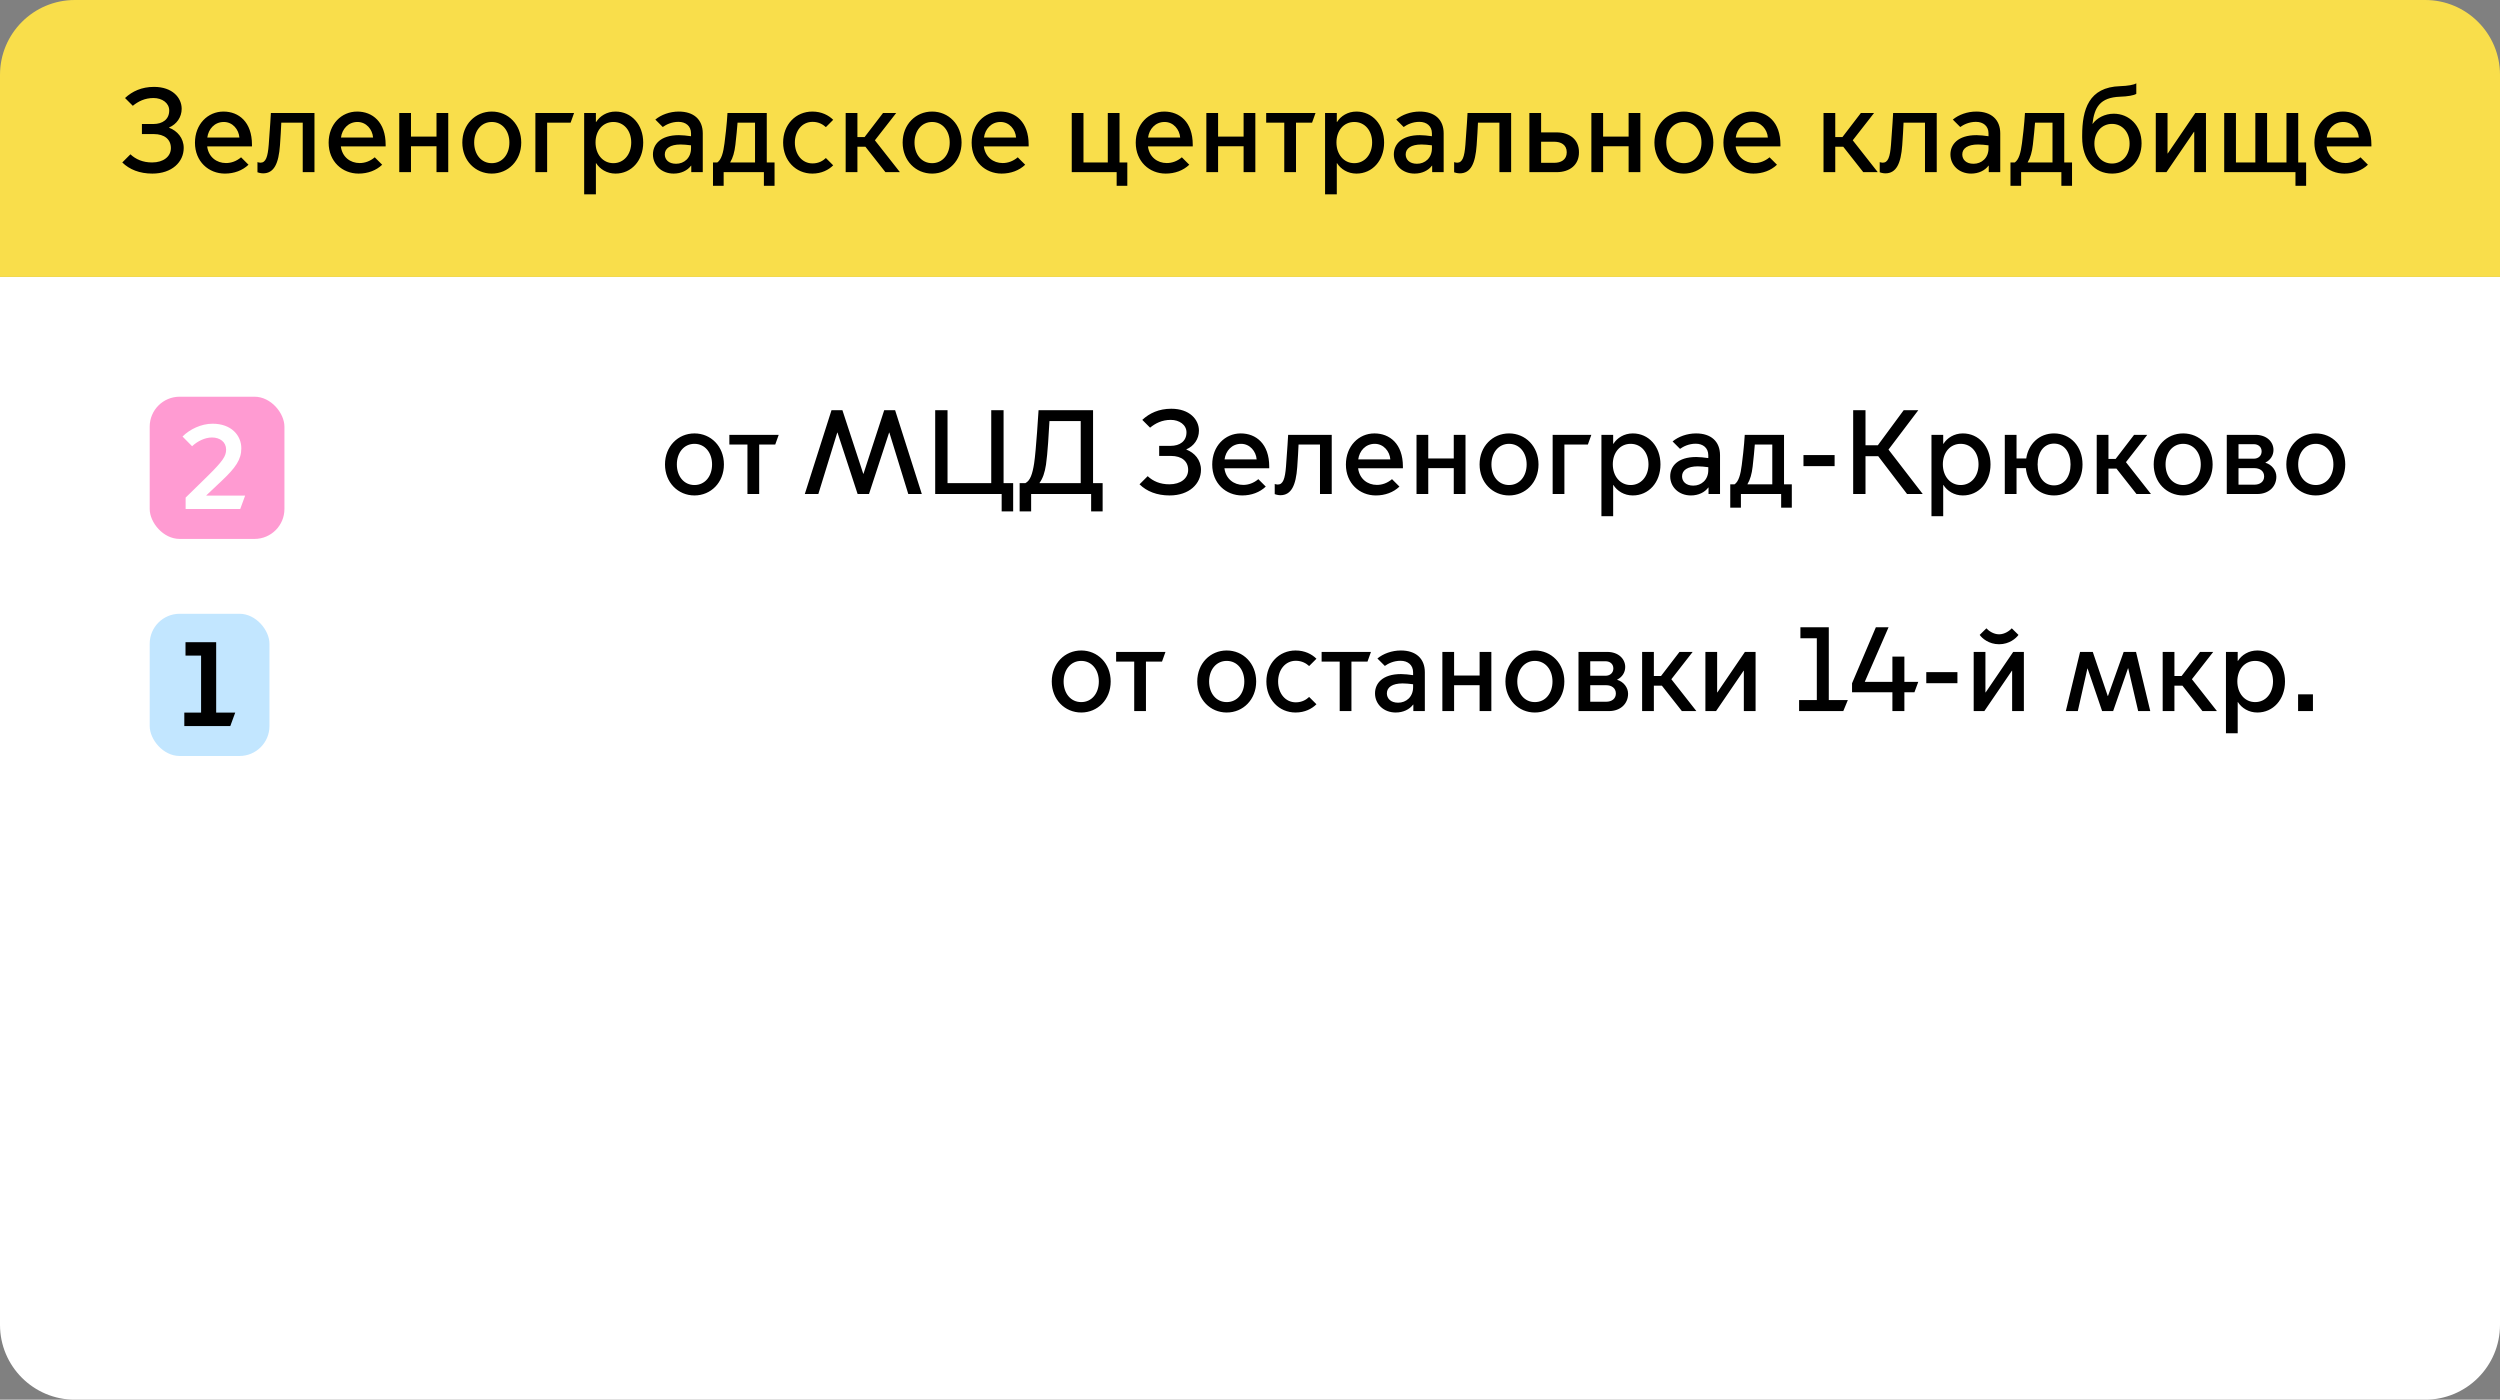
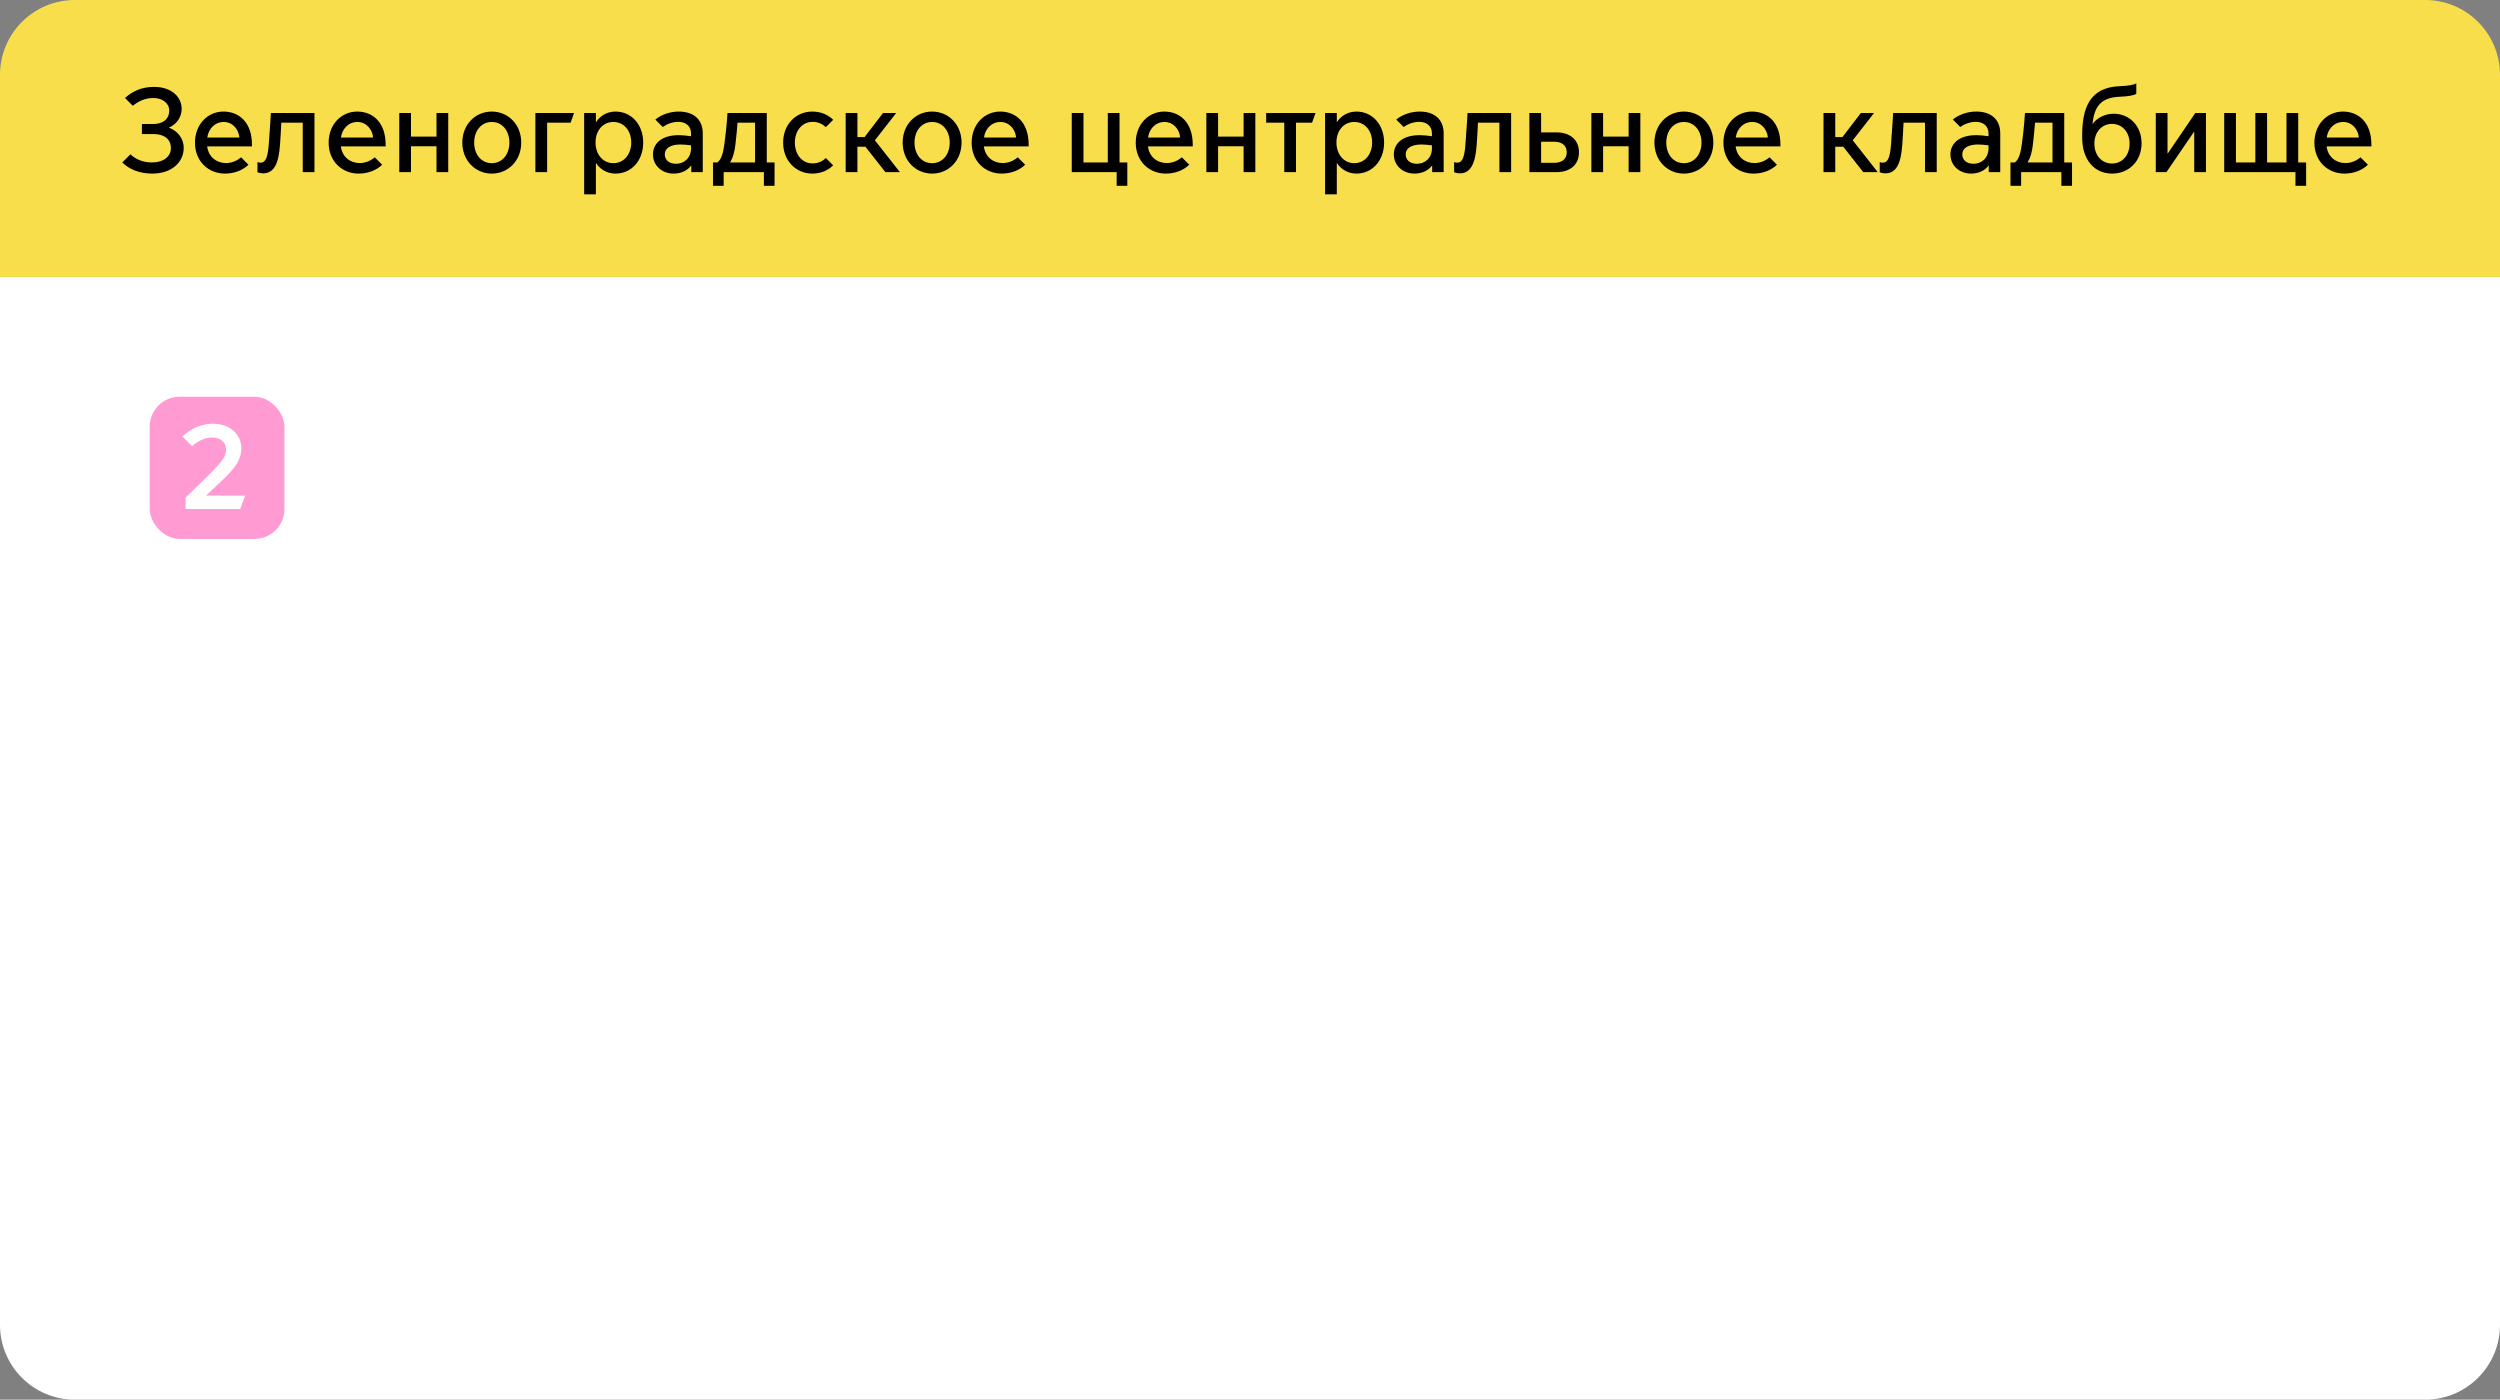
<svg xmlns="http://www.w3.org/2000/svg" width="334" height="187" viewBox="0 0 334 187" fill="none">
  <rect x="0" y="0" width="334" height="187" fill="#808080" stroke="none" />
  <path d="M0 37H334V177C334 182.523 329.523 187 324 187H10C4.477 187 0 182.523 0 177V37Z" fill="white" />
-   <path d="M92.78 66.192C90.588 66.192 88.844 64.464 88.844 62.048C88.844 59.632 90.588 57.904 92.78 57.904C94.972 57.904 96.716 59.632 96.716 62.048C96.716 64.464 94.972 66.192 92.78 66.192ZM92.78 64.8C94.172 64.8 95.132 63.648 95.132 62.048C95.132 60.464 94.172 59.296 92.78 59.296C91.388 59.296 90.428 60.464 90.428 62.048C90.428 63.648 91.388 64.8 92.78 64.8ZM99.859 66V59.392H97.443V58.096H104.035L103.571 59.392H101.427V66H99.859ZM109.33 66H107.522L111.09 54.8H112.546L115.33 63.296H115.362L118.13 54.8H119.586L123.154 66H121.346L118.818 57.792H118.786L116.098 66H114.578L111.89 57.792H111.858L109.33 66ZM133.822 68.32V66H124.942V54.8H126.59V64.544H132.43V54.8H134.078V64.544H135.358V68.32H133.822ZM136.224 68.32V64.544H136.992C137.632 64.224 137.936 63.344 138.16 61.904C138.416 60.272 138.752 54.8 138.752 54.8H146.032V64.544H147.312V68.32H145.776V66H137.76V68.32H136.224ZM138.88 64.512V64.544H144.384V56.256H140.208C140.144 57.552 139.952 60.736 139.744 62.08C139.584 63.136 139.312 63.936 138.88 64.512ZM156.258 66.192C154.562 66.192 153.202 65.648 152.242 64.704L153.33 63.616C154.05 64.288 154.994 64.704 156.226 64.704C157.73 64.704 158.738 63.92 158.738 62.784C158.738 61.632 157.89 60.912 156.45 60.912H154.866V59.568H156.386C157.634 59.568 158.514 58.944 158.514 57.76C158.514 56.752 157.554 56.096 156.418 56.096C155.234 56.096 154.354 56.56 153.65 57.136L152.61 56.096C153.57 55.2 154.834 54.608 156.482 54.608C158.946 54.608 160.178 56.064 160.178 57.536C160.178 58.656 159.506 59.6 158.498 60.032V60.064C159.586 60.48 160.45 61.44 160.45 62.768C160.45 64.624 158.898 66.192 156.258 66.192ZM165.953 66.192C163.777 66.192 161.953 64.576 161.953 62.064C161.953 59.6 163.665 57.904 165.761 57.904C167.809 57.904 169.569 59.296 169.569 62.336V62.56H163.585C163.761 63.984 164.849 64.784 166.097 64.784C166.785 64.784 167.489 64.544 168.113 64.016L169.105 65.008C168.305 65.776 167.185 66.192 165.953 66.192ZM163.601 61.376H167.889C167.809 60.304 166.993 59.296 165.809 59.296C164.561 59.296 163.745 60.256 163.601 61.376ZM171.055 66.16C170.735 66.16 170.367 66.048 170.303 66.016V64.656C170.351 64.672 170.511 64.736 170.703 64.736C171.423 64.736 171.679 63.952 171.807 62.352C171.983 60.16 172.095 58.096 172.095 58.096H177.919V66H176.351V59.392H173.487C173.455 60.16 173.391 61.328 173.311 62.4C173.135 64.832 172.527 66.16 171.055 66.16ZM183.813 66.192C181.637 66.192 179.813 64.576 179.813 62.064C179.813 59.6 181.525 57.904 183.621 57.904C185.669 57.904 187.429 59.296 187.429 62.336V62.56H181.445C181.621 63.984 182.709 64.784 183.957 64.784C184.645 64.784 185.349 64.544 185.973 64.016L186.965 65.008C186.165 65.776 185.045 66.192 183.813 66.192ZM181.461 61.376H185.749C185.669 60.304 184.853 59.296 183.669 59.296C182.421 59.296 181.605 60.256 181.461 61.376ZM189.247 66V58.096H190.815V61.248H194.223V58.096H195.791V66H194.223V62.544H190.815V66H189.247ZM201.608 66.192C199.416 66.192 197.672 64.464 197.672 62.048C197.672 59.632 199.416 57.904 201.608 57.904C203.8 57.904 205.544 59.632 205.544 62.048C205.544 64.464 203.8 66.192 201.608 66.192ZM201.608 64.8C203 64.8 203.96 63.648 203.96 62.048C203.96 60.464 203 59.296 201.608 59.296C200.216 59.296 199.256 60.464 199.256 62.048C199.256 63.648 200.216 64.8 201.608 64.8ZM207.435 66V58.096H212.603L212.139 59.392H209.003V66H207.435ZM215.518 64.8V68.96H213.95V58.096H215.518V59.296H215.55C216.046 58.512 216.974 57.904 218.142 57.904C220.254 57.904 221.838 59.632 221.838 62.048C221.838 64.464 220.254 66.192 218.142 66.192C216.974 66.192 216.046 65.584 215.55 64.8H215.518ZM215.47 62.032C215.47 63.616 216.446 64.8 217.854 64.8C219.262 64.8 220.238 63.616 220.238 62.032C220.238 60.448 219.262 59.296 217.854 59.296C216.446 59.296 215.47 60.448 215.47 62.032ZM225.907 66.192C224.291 66.192 223.139 65.072 223.139 63.632C223.139 62.32 224.115 61.056 226.611 61.056C227.059 61.056 227.683 61.12 228.227 61.2V60.816C228.227 59.84 227.523 59.28 226.547 59.28C225.603 59.28 224.883 59.664 224.451 59.968L223.459 58.976C224.227 58.336 225.379 57.904 226.595 57.904C228.595 57.904 229.795 58.976 229.795 60.816V66H228.259V65.136H228.227C227.747 65.776 226.915 66.192 225.907 66.192ZM226.227 64.88C227.299 64.88 228.227 64.112 228.227 62.816V62.416C227.763 62.352 227.203 62.304 226.835 62.304C225.459 62.304 224.723 62.816 224.723 63.632C224.723 64.304 225.219 64.88 226.227 64.88ZM231.162 67.824V64.704H231.738C232.282 64.336 232.538 63.408 232.698 62.144C233.018 59.728 233.098 58.096 233.098 58.096H238.346V64.704H239.386V67.824H237.962V66H232.586V67.824H231.162ZM233.466 64.672V64.704H236.778V59.392H234.442C234.378 60.112 234.298 61.2 234.154 62.336C234.042 63.312 233.818 64.096 233.466 64.672ZM240.944 62.272V60.8H245.104V62.272H240.944ZM247.583 66V54.8H249.231V59.488H250.879L254.335 54.8H256.287L252.303 60.064L256.879 66H254.783L250.927 60.944H249.231V66H247.583ZM259.612 64.8V68.96H258.044V58.096H259.612V59.296H259.644C260.14 58.512 261.068 57.904 262.236 57.904C264.348 57.904 265.932 59.632 265.932 62.048C265.932 64.464 264.348 66.192 262.236 66.192C261.068 66.192 260.14 65.584 259.644 64.8H259.612ZM259.564 62.032C259.564 63.616 260.54 64.8 261.948 64.8C263.356 64.8 264.332 63.616 264.332 62.032C264.332 60.448 263.356 59.296 261.948 59.296C260.54 59.296 259.564 60.448 259.564 62.032ZM274.417 66.192C272.385 66.192 270.865 64.704 270.657 62.544H269.409V66H267.841V58.096H269.409V61.248H270.705C271.009 59.264 272.481 57.904 274.417 57.904C276.609 57.904 278.225 59.632 278.225 62.048C278.225 64.464 276.609 66.192 274.417 66.192ZM274.417 64.848C275.809 64.848 276.625 63.648 276.625 62.048C276.625 60.464 275.809 59.264 274.417 59.264C273.025 59.264 272.225 60.464 272.225 62.048C272.225 63.648 273.025 64.848 274.417 64.848ZM280.122 66V58.096H281.69V61.312H282.65L285.114 58.096H286.874L284.026 61.744L287.37 66H285.434L282.762 62.608H281.69V66H280.122ZM291.671 66.192C289.479 66.192 287.735 64.464 287.735 62.048C287.735 59.632 289.479 57.904 291.671 57.904C293.863 57.904 295.607 59.632 295.607 62.048C295.607 64.464 293.863 66.192 291.671 66.192ZM291.671 64.8C293.063 64.8 294.023 63.648 294.023 62.048C294.023 60.464 293.063 59.296 291.671 59.296C290.279 59.296 289.319 60.464 289.319 62.048C289.319 63.648 290.279 64.8 291.671 64.8ZM301.577 66H297.497V58.096H301.337C302.809 58.096 303.737 59.008 303.737 60.112C303.737 60.848 303.321 61.472 302.665 61.792V61.824C303.529 62.08 304.121 62.864 304.121 63.68C304.121 65.04 303.081 66 301.577 66ZM299.065 61.28H301.113C301.689 61.28 302.153 60.912 302.153 60.304C302.153 59.696 301.689 59.344 301.113 59.344H299.065V61.28ZM299.065 64.752H301.193C301.913 64.752 302.489 64.368 302.489 63.648C302.489 62.928 301.913 62.544 301.193 62.544H299.065V64.752ZM309.389 66.192C307.197 66.192 305.453 64.464 305.453 62.048C305.453 59.632 307.197 57.904 309.389 57.904C311.581 57.904 313.325 59.632 313.325 62.048C313.325 64.464 311.581 66.192 309.389 66.192ZM309.389 64.8C310.781 64.8 311.741 63.648 311.741 62.048C311.741 60.464 310.781 59.296 309.389 59.296C307.997 59.296 307.037 60.464 307.037 62.048C307.037 63.648 307.997 64.8 309.389 64.8Z" fill="black" />
-   <path d="M144.452 95.192C142.26 95.192 140.516 93.464 140.516 91.048C140.516 88.632 142.26 86.904 144.452 86.904C146.644 86.904 148.388 88.632 148.388 91.048C148.388 93.464 146.644 95.192 144.452 95.192ZM144.452 93.8C145.844 93.8 146.804 92.648 146.804 91.048C146.804 89.464 145.844 88.296 144.452 88.296C143.06 88.296 142.1 89.464 142.1 91.048C142.1 92.648 143.06 93.8 144.452 93.8ZM151.531 95V88.392H149.115V87.096H155.707L155.243 88.392H153.099V95H151.531ZM163.889 95.192C161.697 95.192 159.953 93.464 159.953 91.048C159.953 88.632 161.697 86.904 163.889 86.904C166.081 86.904 167.825 88.632 167.825 91.048C167.825 93.464 166.081 95.192 163.889 95.192ZM163.889 93.8C165.281 93.8 166.241 92.648 166.241 91.048C166.241 89.464 165.281 88.296 163.889 88.296C162.497 88.296 161.537 89.464 161.537 91.048C161.537 92.648 162.497 93.8 163.889 93.8ZM173.092 95.192C170.884 95.192 169.188 93.464 169.188 91.048C169.188 88.632 170.884 86.904 173.092 86.904C174.324 86.904 175.268 87.4 175.876 88.008L174.9 88.984C174.532 88.648 173.956 88.28 173.124 88.28C171.716 88.28 170.756 89.48 170.756 91.048C170.756 92.632 171.716 93.832 173.124 93.832C173.956 93.832 174.532 93.464 174.9 93.112L175.876 94.088C175.268 94.696 174.324 95.192 173.092 95.192ZM178.984 95V88.392H176.568V87.096H183.16L182.696 88.392H180.552V95H178.984ZM186.47 95.192C184.854 95.192 183.702 94.072 183.702 92.632C183.702 91.32 184.678 90.056 187.174 90.056C187.622 90.056 188.246 90.12 188.79 90.2V89.816C188.79 88.84 188.086 88.28 187.11 88.28C186.166 88.28 185.446 88.664 185.014 88.968L184.022 87.976C184.79 87.336 185.942 86.904 187.158 86.904C189.158 86.904 190.358 87.976 190.358 89.816V95H188.822V94.136H188.79C188.31 94.776 187.478 95.192 186.47 95.192ZM186.79 93.88C187.862 93.88 188.79 93.112 188.79 91.816V91.416C188.326 91.352 187.766 91.304 187.398 91.304C186.022 91.304 185.286 91.816 185.286 92.632C185.286 93.304 185.782 93.88 186.79 93.88ZM192.7 95V87.096H194.268V90.248H197.676V87.096H199.244V95H197.676V91.544H194.268V95H192.7ZM205.061 95.192C202.869 95.192 201.125 93.464 201.125 91.048C201.125 88.632 202.869 86.904 205.061 86.904C207.253 86.904 208.997 88.632 208.997 91.048C208.997 93.464 207.253 95.192 205.061 95.192ZM205.061 93.8C206.453 93.8 207.413 92.648 207.413 91.048C207.413 89.464 206.453 88.296 205.061 88.296C203.669 88.296 202.709 89.464 202.709 91.048C202.709 92.648 203.669 93.8 205.061 93.8ZM214.968 95H210.888V87.096H214.728C216.2 87.096 217.128 88.008 217.128 89.112C217.128 89.848 216.712 90.472 216.056 90.792V90.824C216.92 91.08 217.512 91.864 217.512 92.68C217.512 94.04 216.472 95 214.968 95ZM212.456 90.28H214.504C215.08 90.28 215.544 89.912 215.544 89.304C215.544 88.696 215.08 88.344 214.504 88.344H212.456V90.28ZM212.456 93.752H214.584C215.304 93.752 215.88 93.368 215.88 92.648C215.88 91.928 215.304 91.544 214.584 91.544H212.456V93.752ZM219.388 95V87.096H220.956V90.312H221.916L224.38 87.096H226.14L223.292 90.744L226.636 95H224.7L222.028 91.608H220.956V95H219.388ZM227.841 95V87.096H229.409V92.504H229.441L233.121 87.096H234.545V95H232.977V89.608H232.945L229.265 95H227.841ZM240.359 95V93.528H242.727V85.272H240.535V83.8H244.327V93.528H246.871L246.263 95H240.359ZM252.825 95V92.488H247.433V91.288L250.617 83.8H252.313L249.145 91.064V91.096H252.825V87.72H254.425V91.096H256.281L255.769 92.488H254.425V95H252.825ZM257.351 91.272V89.8H261.511V91.272H257.351ZM267.077 86.072C265.701 86.072 264.805 85.272 264.485 84.824L265.381 83.944C265.669 84.264 266.325 84.744 267.077 84.744C267.829 84.744 268.485 84.264 268.773 83.944L269.669 84.824C269.349 85.272 268.453 86.072 267.077 86.072ZM263.685 95V87.096H265.253V92.504H265.285L268.965 87.096H270.389V95H268.821V89.608H268.789L265.109 95H263.685ZM275.995 95L277.899 87.096H279.595L281.595 92.984H281.627L283.723 87.096H285.371L287.275 95H285.659L284.331 89.288H284.299L282.315 95H280.843L278.907 89.32H278.875L277.595 95H275.995ZM288.935 95V87.096H290.503V90.312H291.463L293.927 87.096H295.687L292.839 90.744L296.183 95H294.247L291.575 91.608H290.503V95H288.935ZM298.956 93.8V97.96H297.388V87.096H298.956V88.296H298.988C299.484 87.512 300.412 86.904 301.58 86.904C303.692 86.904 305.276 88.632 305.276 91.048C305.276 93.464 303.692 95.192 301.58 95.192C300.412 95.192 299.484 94.584 298.988 93.8H298.956ZM298.908 91.032C298.908 92.616 299.884 93.8 301.292 93.8C302.7 93.8 303.676 92.616 303.676 91.032C303.676 89.448 302.7 88.296 301.292 88.296C299.884 88.296 298.908 89.448 298.908 91.032ZM307.025 95V92.76H309.009V95H307.025Z" fill="black" />
  <path d="M0 10C0 4.477 4.477 0 10 0H324C329.523 0 334 4.477 334 10V37H0V10Z" fill="#F9DE4B" />
  <path d="M20.352 23.192C18.656 23.192 17.296 22.648 16.336 21.704L17.424 20.616C18.144 21.288 19.088 21.704 20.32 21.704C21.824 21.704 22.832 20.92 22.832 19.784C22.832 18.632 21.984 17.912 20.544 17.912H18.96V16.568H20.48C21.728 16.568 22.608 15.944 22.608 14.76C22.608 13.752 21.648 13.096 20.512 13.096C19.328 13.096 18.448 13.56 17.744 14.136L16.704 13.096C17.664 12.2 18.928 11.608 20.576 11.608C23.04 11.608 24.272 13.064 24.272 14.536C24.272 15.656 23.6 16.6 22.592 17.032V17.064C23.68 17.48 24.544 18.44 24.544 19.768C24.544 21.624 22.992 23.192 20.352 23.192ZM30.047 23.192C27.871 23.192 26.047 21.576 26.047 19.064C26.047 16.6 27.759 14.904 29.855 14.904C31.903 14.904 33.663 16.296 33.663 19.336V19.56H27.679C27.855 20.984 28.943 21.784 30.191 21.784C30.879 21.784 31.583 21.544 32.207 21.016L33.199 22.008C32.399 22.776 31.279 23.192 30.047 23.192ZM27.695 18.376H31.983C31.903 17.304 31.087 16.296 29.903 16.296C28.655 16.296 27.839 17.256 27.695 18.376ZM35.149 23.16C34.829 23.16 34.461 23.048 34.397 23.016V21.656C34.445 21.672 34.605 21.736 34.797 21.736C35.517 21.736 35.773 20.952 35.901 19.352C36.077 17.16 36.189 15.096 36.189 15.096H42.013V23H40.445V16.392H37.581C37.549 17.16 37.485 18.328 37.405 19.4C37.229 21.832 36.621 23.16 35.149 23.16ZM47.906 23.192C45.73 23.192 43.906 21.576 43.906 19.064C43.906 16.6 45.618 14.904 47.714 14.904C49.762 14.904 51.522 16.296 51.522 19.336V19.56H45.538C45.714 20.984 46.802 21.784 48.05 21.784C48.738 21.784 49.442 21.544 50.066 21.016L51.058 22.008C50.258 22.776 49.138 23.192 47.906 23.192ZM45.554 18.376H49.842C49.762 17.304 48.946 16.296 47.762 16.296C46.514 16.296 45.698 17.256 45.554 18.376ZM53.341 23V15.096H54.909V18.248H58.317V15.096H59.885V23H58.317V19.544H54.909V23H53.341ZM65.702 23.192C63.51 23.192 61.766 21.464 61.766 19.048C61.766 16.632 63.51 14.904 65.702 14.904C67.894 14.904 69.638 16.632 69.638 19.048C69.638 21.464 67.894 23.192 65.702 23.192ZM65.702 21.8C67.094 21.8 68.054 20.648 68.054 19.048C68.054 17.464 67.094 16.296 65.702 16.296C64.31 16.296 63.35 17.464 63.35 19.048C63.35 20.648 64.31 21.8 65.702 21.8ZM71.528 23V15.096H76.697L76.233 16.392H73.097V23H71.528ZM79.612 21.8V25.96H78.044V15.096H79.612V16.296H79.644C80.14 15.512 81.068 14.904 82.236 14.904C84.348 14.904 85.932 16.632 85.932 19.048C85.932 21.464 84.348 23.192 82.236 23.192C81.068 23.192 80.14 22.584 79.644 21.8H79.612ZM79.564 19.032C79.564 20.616 80.54 21.8 81.948 21.8C83.356 21.8 84.332 20.616 84.332 19.032C84.332 17.448 83.356 16.296 81.948 16.296C80.54 16.296 79.564 17.448 79.564 19.032ZM90.001 23.192C88.385 23.192 87.233 22.072 87.233 20.632C87.233 19.32 88.209 18.056 90.705 18.056C91.153 18.056 91.777 18.12 92.321 18.2V17.816C92.321 16.84 91.617 16.28 90.641 16.28C89.697 16.28 88.977 16.664 88.545 16.968L87.553 15.976C88.321 15.336 89.473 14.904 90.689 14.904C92.689 14.904 93.889 15.976 93.889 17.816V23H92.353V22.136H92.321C91.841 22.776 91.009 23.192 90.001 23.192ZM90.321 21.88C91.393 21.88 92.321 21.112 92.321 19.816V19.416C91.857 19.352 91.297 19.304 90.929 19.304C89.553 19.304 88.817 19.816 88.817 20.632C88.817 21.304 89.313 21.88 90.321 21.88ZM95.256 24.824V21.704H95.832C96.376 21.336 96.632 20.408 96.792 19.144C97.112 16.728 97.192 15.096 97.192 15.096H102.44V21.704H103.48V24.824H102.056V23H96.68V24.824H95.256ZM97.56 21.672V21.704H100.872V16.392H98.536C98.472 17.112 98.392 18.2 98.248 19.336C98.136 20.312 97.912 21.096 97.56 21.672ZM108.53 23.192C106.322 23.192 104.626 21.464 104.626 19.048C104.626 16.632 106.322 14.904 108.53 14.904C109.762 14.904 110.706 15.4 111.314 16.008L110.338 16.984C109.97 16.648 109.394 16.28 108.562 16.28C107.154 16.28 106.194 17.48 106.194 19.048C106.194 20.632 107.154 21.832 108.562 21.832C109.394 21.832 109.97 21.464 110.338 21.112L111.314 22.088C110.706 22.696 109.762 23.192 108.53 23.192ZM112.982 23V15.096H114.55V18.312H115.51L117.974 15.096H119.734L116.886 18.744L120.23 23H118.294L115.622 19.608H114.55V23H112.982ZM124.53 23.192C122.338 23.192 120.594 21.464 120.594 19.048C120.594 16.632 122.338 14.904 124.53 14.904C126.722 14.904 128.466 16.632 128.466 19.048C128.466 21.464 126.722 23.192 124.53 23.192ZM124.53 21.8C125.922 21.8 126.882 20.648 126.882 19.048C126.882 17.464 125.922 16.296 124.53 16.296C123.138 16.296 122.178 17.464 122.178 19.048C122.178 20.648 123.138 21.8 124.53 21.8ZM133.813 23.192C131.637 23.192 129.813 21.576 129.813 19.064C129.813 16.6 131.525 14.904 133.621 14.904C135.669 14.904 137.429 16.296 137.429 19.336V19.56H131.445C131.621 20.984 132.709 21.784 133.957 21.784C134.645 21.784 135.349 21.544 135.973 21.016L136.965 22.008C136.165 22.776 135.045 23.192 133.813 23.192ZM131.461 18.376H135.749C135.669 17.304 134.853 16.296 133.669 16.296C132.421 16.296 131.605 17.256 131.461 18.376ZM149.185 24.824V23H143.185V15.096H144.753V21.704H148.001V15.096H149.569V21.704H150.609V24.824H149.185ZM155.735 23.192C153.559 23.192 151.735 21.576 151.735 19.064C151.735 16.6 153.447 14.904 155.543 14.904C157.591 14.904 159.351 16.296 159.351 19.336V19.56H153.367C153.543 20.984 154.631 21.784 155.879 21.784C156.567 21.784 157.271 21.544 157.895 21.016L158.887 22.008C158.087 22.776 156.967 23.192 155.735 23.192ZM153.383 18.376H157.671C157.591 17.304 156.775 16.296 155.591 16.296C154.343 16.296 153.527 17.256 153.383 18.376ZM161.169 23V15.096H162.737V18.248H166.145V15.096H167.713V23H166.145V19.544H162.737V23H161.169ZM171.578 23V16.392H169.162V15.096H175.754L175.29 16.392H173.146V23H171.578ZM178.597 21.8V25.96H177.029V15.096H178.597V16.296H178.629C179.125 15.512 180.053 14.904 181.221 14.904C183.333 14.904 184.917 16.632 184.917 19.048C184.917 21.464 183.333 23.192 181.221 23.192C180.053 23.192 179.125 22.584 178.629 21.8H178.597ZM178.549 19.032C178.549 20.616 179.525 21.8 180.933 21.8C182.341 21.8 183.317 20.616 183.317 19.032C183.317 17.448 182.341 16.296 180.933 16.296C179.525 16.296 178.549 17.448 178.549 19.032ZM188.985 23.192C187.369 23.192 186.217 22.072 186.217 20.632C186.217 19.32 187.193 18.056 189.689 18.056C190.137 18.056 190.761 18.12 191.305 18.2V17.816C191.305 16.84 190.601 16.28 189.625 16.28C188.681 16.28 187.961 16.664 187.529 16.968L186.537 15.976C187.305 15.336 188.457 14.904 189.673 14.904C191.673 14.904 192.873 15.976 192.873 17.816V23H191.337V22.136H191.305C190.825 22.776 189.993 23.192 188.985 23.192ZM189.305 21.88C190.377 21.88 191.305 21.112 191.305 19.816V19.416C190.841 19.352 190.281 19.304 189.913 19.304C188.537 19.304 187.801 19.816 187.801 20.632C187.801 21.304 188.297 21.88 189.305 21.88ZM195.024 23.16C194.704 23.16 194.336 23.048 194.272 23.016V21.656C194.32 21.672 194.48 21.736 194.672 21.736C195.392 21.736 195.648 20.952 195.776 19.352C195.952 17.16 196.064 15.096 196.064 15.096H201.888V23H200.32V16.392H197.456C197.424 17.16 197.36 18.328 197.28 19.4C197.104 21.832 196.496 23.16 195.024 23.16ZM204.325 15.096H205.893V17.688H207.973C209.701 17.688 210.965 18.648 210.949 20.344C210.965 22.04 209.701 23 207.973 23H204.325V15.096ZM205.893 21.752H207.653C208.517 21.752 209.317 21.368 209.317 20.344C209.317 19.32 208.517 18.936 207.653 18.936H205.893V21.752ZM212.607 23V15.096H214.175V18.248H217.583V15.096H219.151V23H217.583V19.544H214.175V23H212.607ZM224.967 23.192C222.775 23.192 221.031 21.464 221.031 19.048C221.031 16.632 222.775 14.904 224.967 14.904C227.159 14.904 228.903 16.632 228.903 19.048C228.903 21.464 227.159 23.192 224.967 23.192ZM224.967 21.8C226.359 21.8 227.319 20.648 227.319 19.048C227.319 17.464 226.359 16.296 224.967 16.296C223.575 16.296 222.615 17.464 222.615 19.048C222.615 20.648 223.575 21.8 224.967 21.8ZM234.25 23.192C232.074 23.192 230.25 21.576 230.25 19.064C230.25 16.6 231.962 14.904 234.058 14.904C236.106 14.904 237.866 16.296 237.866 19.336V19.56H231.882C232.058 20.984 233.146 21.784 234.394 21.784C235.082 21.784 235.786 21.544 236.41 21.016L237.402 22.008C236.602 22.776 235.482 23.192 234.25 23.192ZM231.898 18.376H236.186C236.106 17.304 235.29 16.296 234.106 16.296C232.858 16.296 232.042 17.256 231.898 18.376ZM243.622 23V15.096H245.19V18.312H246.15L248.614 15.096H250.374L247.526 18.744L250.87 23H248.934L246.262 19.608H245.19V23H243.622ZM251.883 23.16C251.563 23.16 251.195 23.048 251.131 23.016V21.656C251.179 21.672 251.339 21.736 251.531 21.736C252.251 21.736 252.507 20.952 252.635 19.352C252.811 17.16 252.923 15.096 252.923 15.096H258.747V23H257.179V16.392H254.315C254.283 17.16 254.219 18.328 254.139 19.4C253.963 21.832 253.355 23.16 251.883 23.16ZM263.345 23.192C261.729 23.192 260.577 22.072 260.577 20.632C260.577 19.32 261.553 18.056 264.049 18.056C264.497 18.056 265.121 18.12 265.665 18.2V17.816C265.665 16.84 264.961 16.28 263.985 16.28C263.041 16.28 262.321 16.664 261.889 16.968L260.897 15.976C261.665 15.336 262.817 14.904 264.033 14.904C266.033 14.904 267.233 15.976 267.233 17.816V23H265.697V22.136H265.665C265.185 22.776 264.353 23.192 263.345 23.192ZM263.665 21.88C264.737 21.88 265.665 21.112 265.665 19.816V19.416C265.201 19.352 264.641 19.304 264.273 19.304C262.897 19.304 262.161 19.816 262.161 20.632C262.161 21.304 262.657 21.88 263.665 21.88ZM268.599 24.824V21.704H269.175C269.719 21.336 269.975 20.408 270.135 19.144C270.455 16.728 270.535 15.096 270.535 15.096H275.783V21.704H276.823V24.824H275.399V23H270.023V24.824H268.599ZM270.903 21.672V21.704H274.215V16.392H271.879C271.815 17.112 271.735 18.2 271.591 19.336C271.479 20.312 271.255 21.096 270.903 21.672ZM282.178 23.192C279.826 23.192 278.178 21.384 278.178 18.376V18.12C278.178 14.616 279.058 11.64 283.25 11.512C284.258 11.48 285.106 11.336 285.41 11.128V12.536C285.106 12.744 284.258 12.888 283.25 12.92C280.546 13.016 279.81 14.36 279.554 16.536H279.586C280.13 15.784 281.186 15.192 282.402 15.192C284.418 15.192 286.114 16.744 286.114 19.144C286.114 21.56 284.386 23.192 282.178 23.192ZM282.162 21.848C283.506 21.848 284.514 20.776 284.514 19.192C284.514 17.624 283.506 16.552 282.162 16.552C280.818 16.552 279.81 17.624 279.81 19.192C279.81 20.776 280.818 21.848 282.162 21.848ZM288.013 23V15.096H289.581V20.504H289.613L293.293 15.096H294.717V23H293.149V17.608H293.117L289.437 23H288.013ZM306.674 24.824V23H297.154V15.096H298.722V21.704H301.314V15.096H302.882V21.704H305.474V15.096H307.042V21.704H308.098V24.824H306.674ZM313.203 23.192C311.027 23.192 309.203 21.576 309.203 19.064C309.203 16.6 310.915 14.904 313.011 14.904C315.059 14.904 316.819 16.296 316.819 19.336V19.56H310.835C311.011 20.984 312.099 21.784 313.347 21.784C314.035 21.784 314.739 21.544 315.363 21.016L316.355 22.008C315.555 22.776 314.435 23.192 313.203 23.192ZM310.851 18.376H315.139C315.059 17.304 314.243 16.296 313.059 16.296C311.811 16.296 310.995 17.256 310.851 18.376Z" fill="black" />
  <rect x="20" y="53" width="18" height="19" rx="4" fill="#FF9BD2" />
  <path d="M32.096 68H24.8V66.48L27.68 63.664C29.776 61.6 30.208 60.944 30.208 60.064C30.208 59.04 29.376 58.448 28.32 58.448C27.376 58.448 26.384 58.944 25.664 59.616L24.384 58.32C25.344 57.36 26.864 56.608 28.4 56.608C30.896 56.608 32.24 58.16 32.24 59.888C32.24 61.392 31.504 62.464 29.6 64.256L27.568 66.176V66.208H32.752L32.096 68Z" fill="white" />
-   <rect x="20" y="82" width="16" height="19" rx="4" fill="#C2E6FF" />
-   <path d="M24.624 97V95.208H26.864V87.592H24.784V85.8H28.88V95.208H31.424L30.768 97H24.624Z" fill="black" />
</svg>